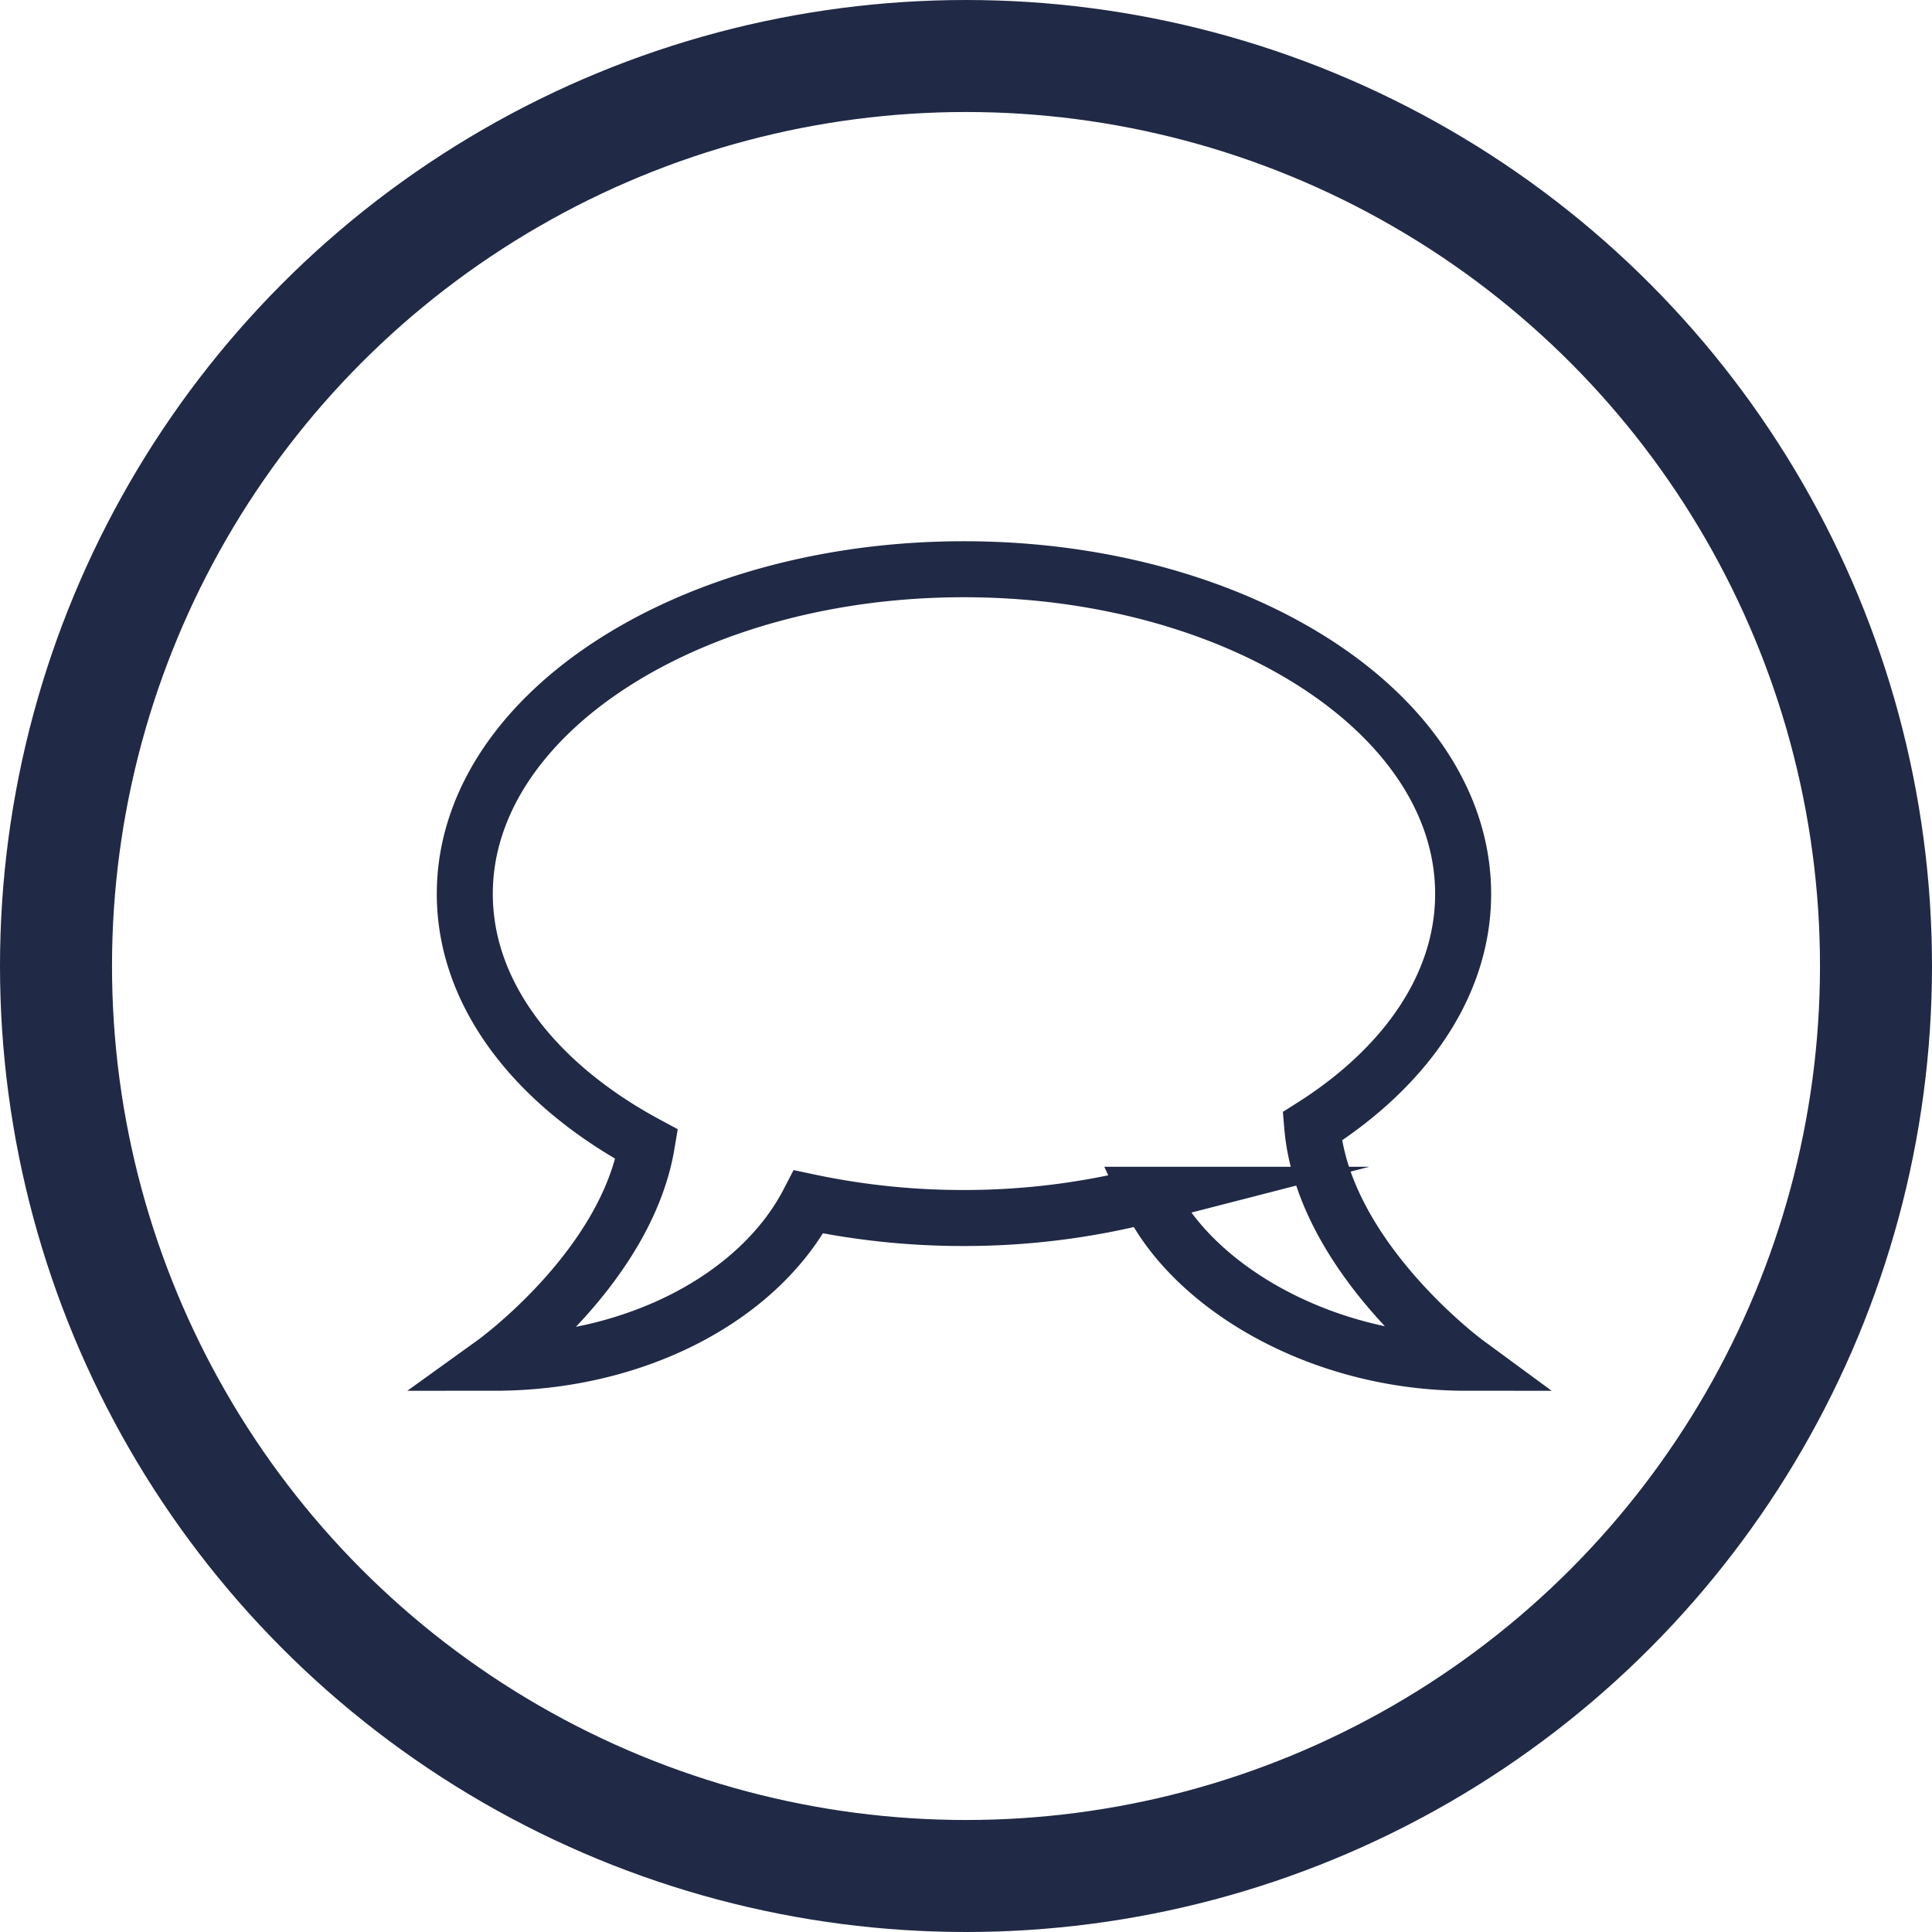
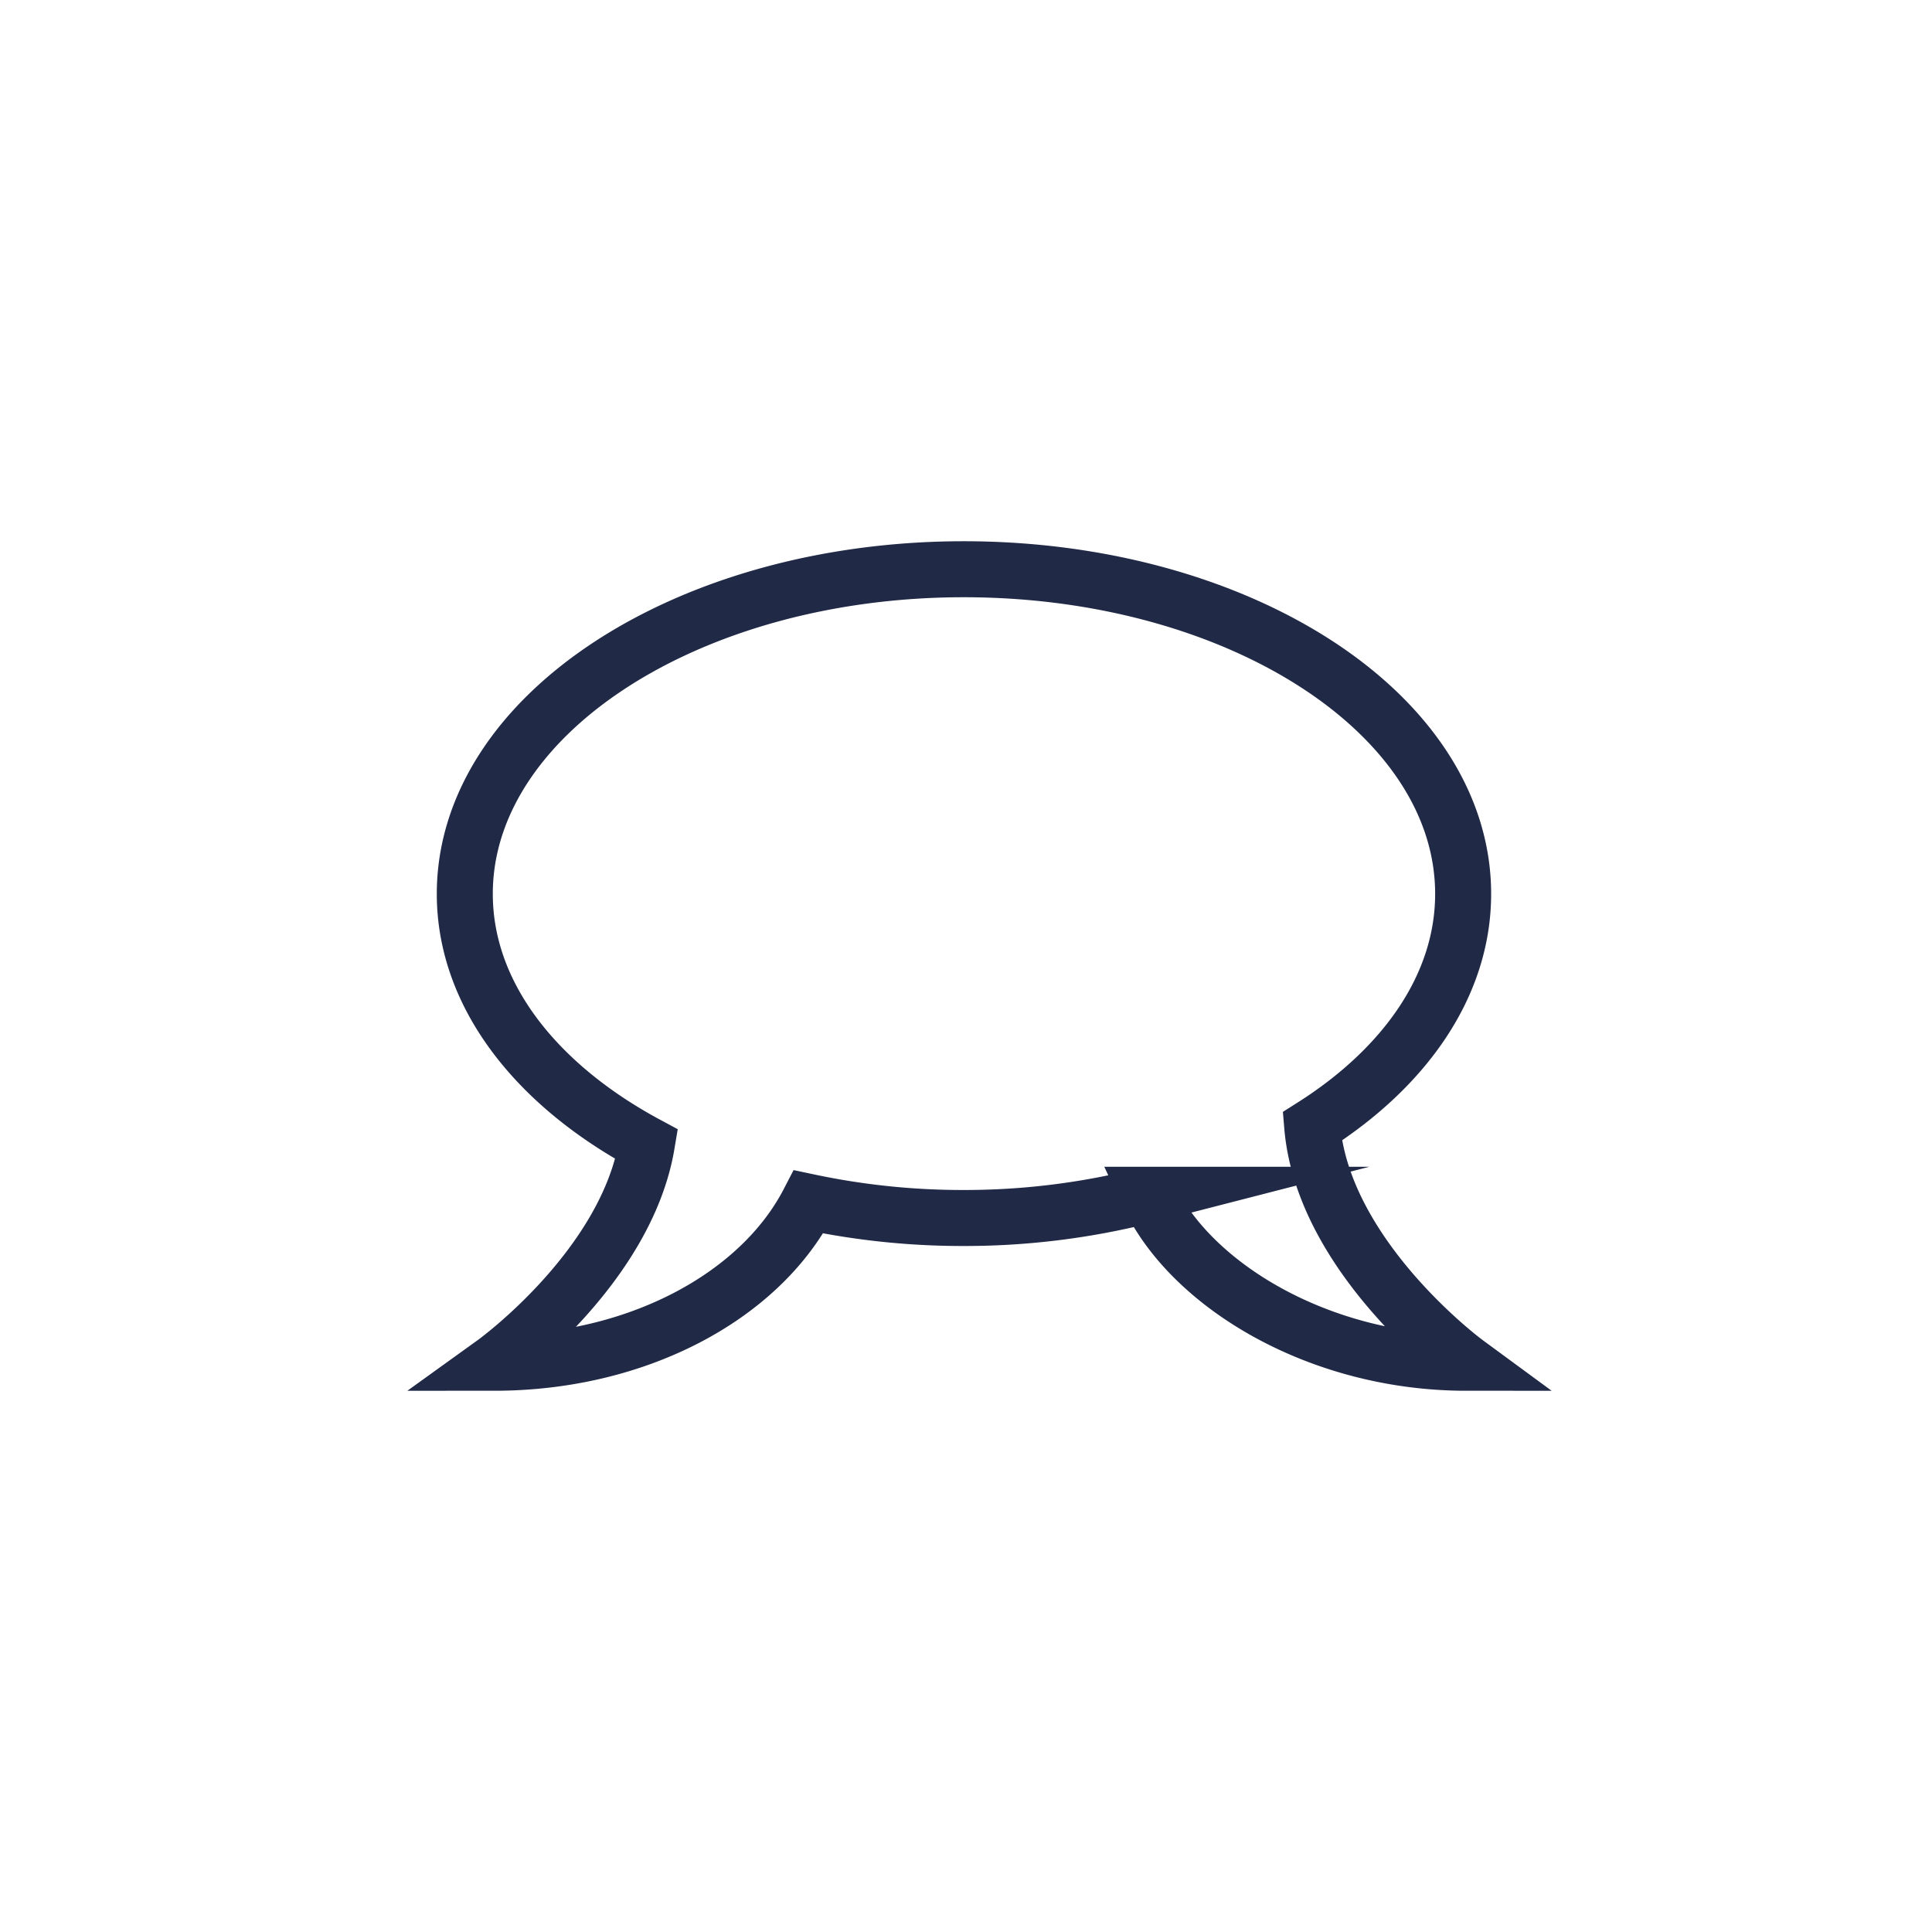
<svg xmlns="http://www.w3.org/2000/svg" viewBox="0 0 138 138">
  <defs>
    <style>.cls-1,.cls-2{fill:none;stroke:#202945;stroke-miterlimit:10;}.cls-1{stroke-width:8px;}.cls-2{stroke-width:4px;}</style>
  </defs>
  <g id="Layer_2" data-name="Layer 2">
    <g id="Layer_1-2" data-name="Layer 1">
-       <circle class="cls-1" cx="69" cy="69" r="65" />
      <path class="cls-2" d="M46.2,81.74c-7.92-4.26-13-10.69-13-17.89,0-12.81,16-23.19,35.64-23.19S104.51,51,104.51,63.85c0,6.51-4.13,12.4-10.78,16.61.79,9.38,11,16.88,11,16.88-10.49,0-19.68-5.52-22.71-12A52.59,52.59,0,0,1,68.87,87a53.09,53.09,0,0,1-11.11-1.15C54.27,92.59,45.53,97.34,35.3,97.34,35.3,97.34,44.72,90.56,46.2,81.74Z" />
    </g>
  </g>
</svg>